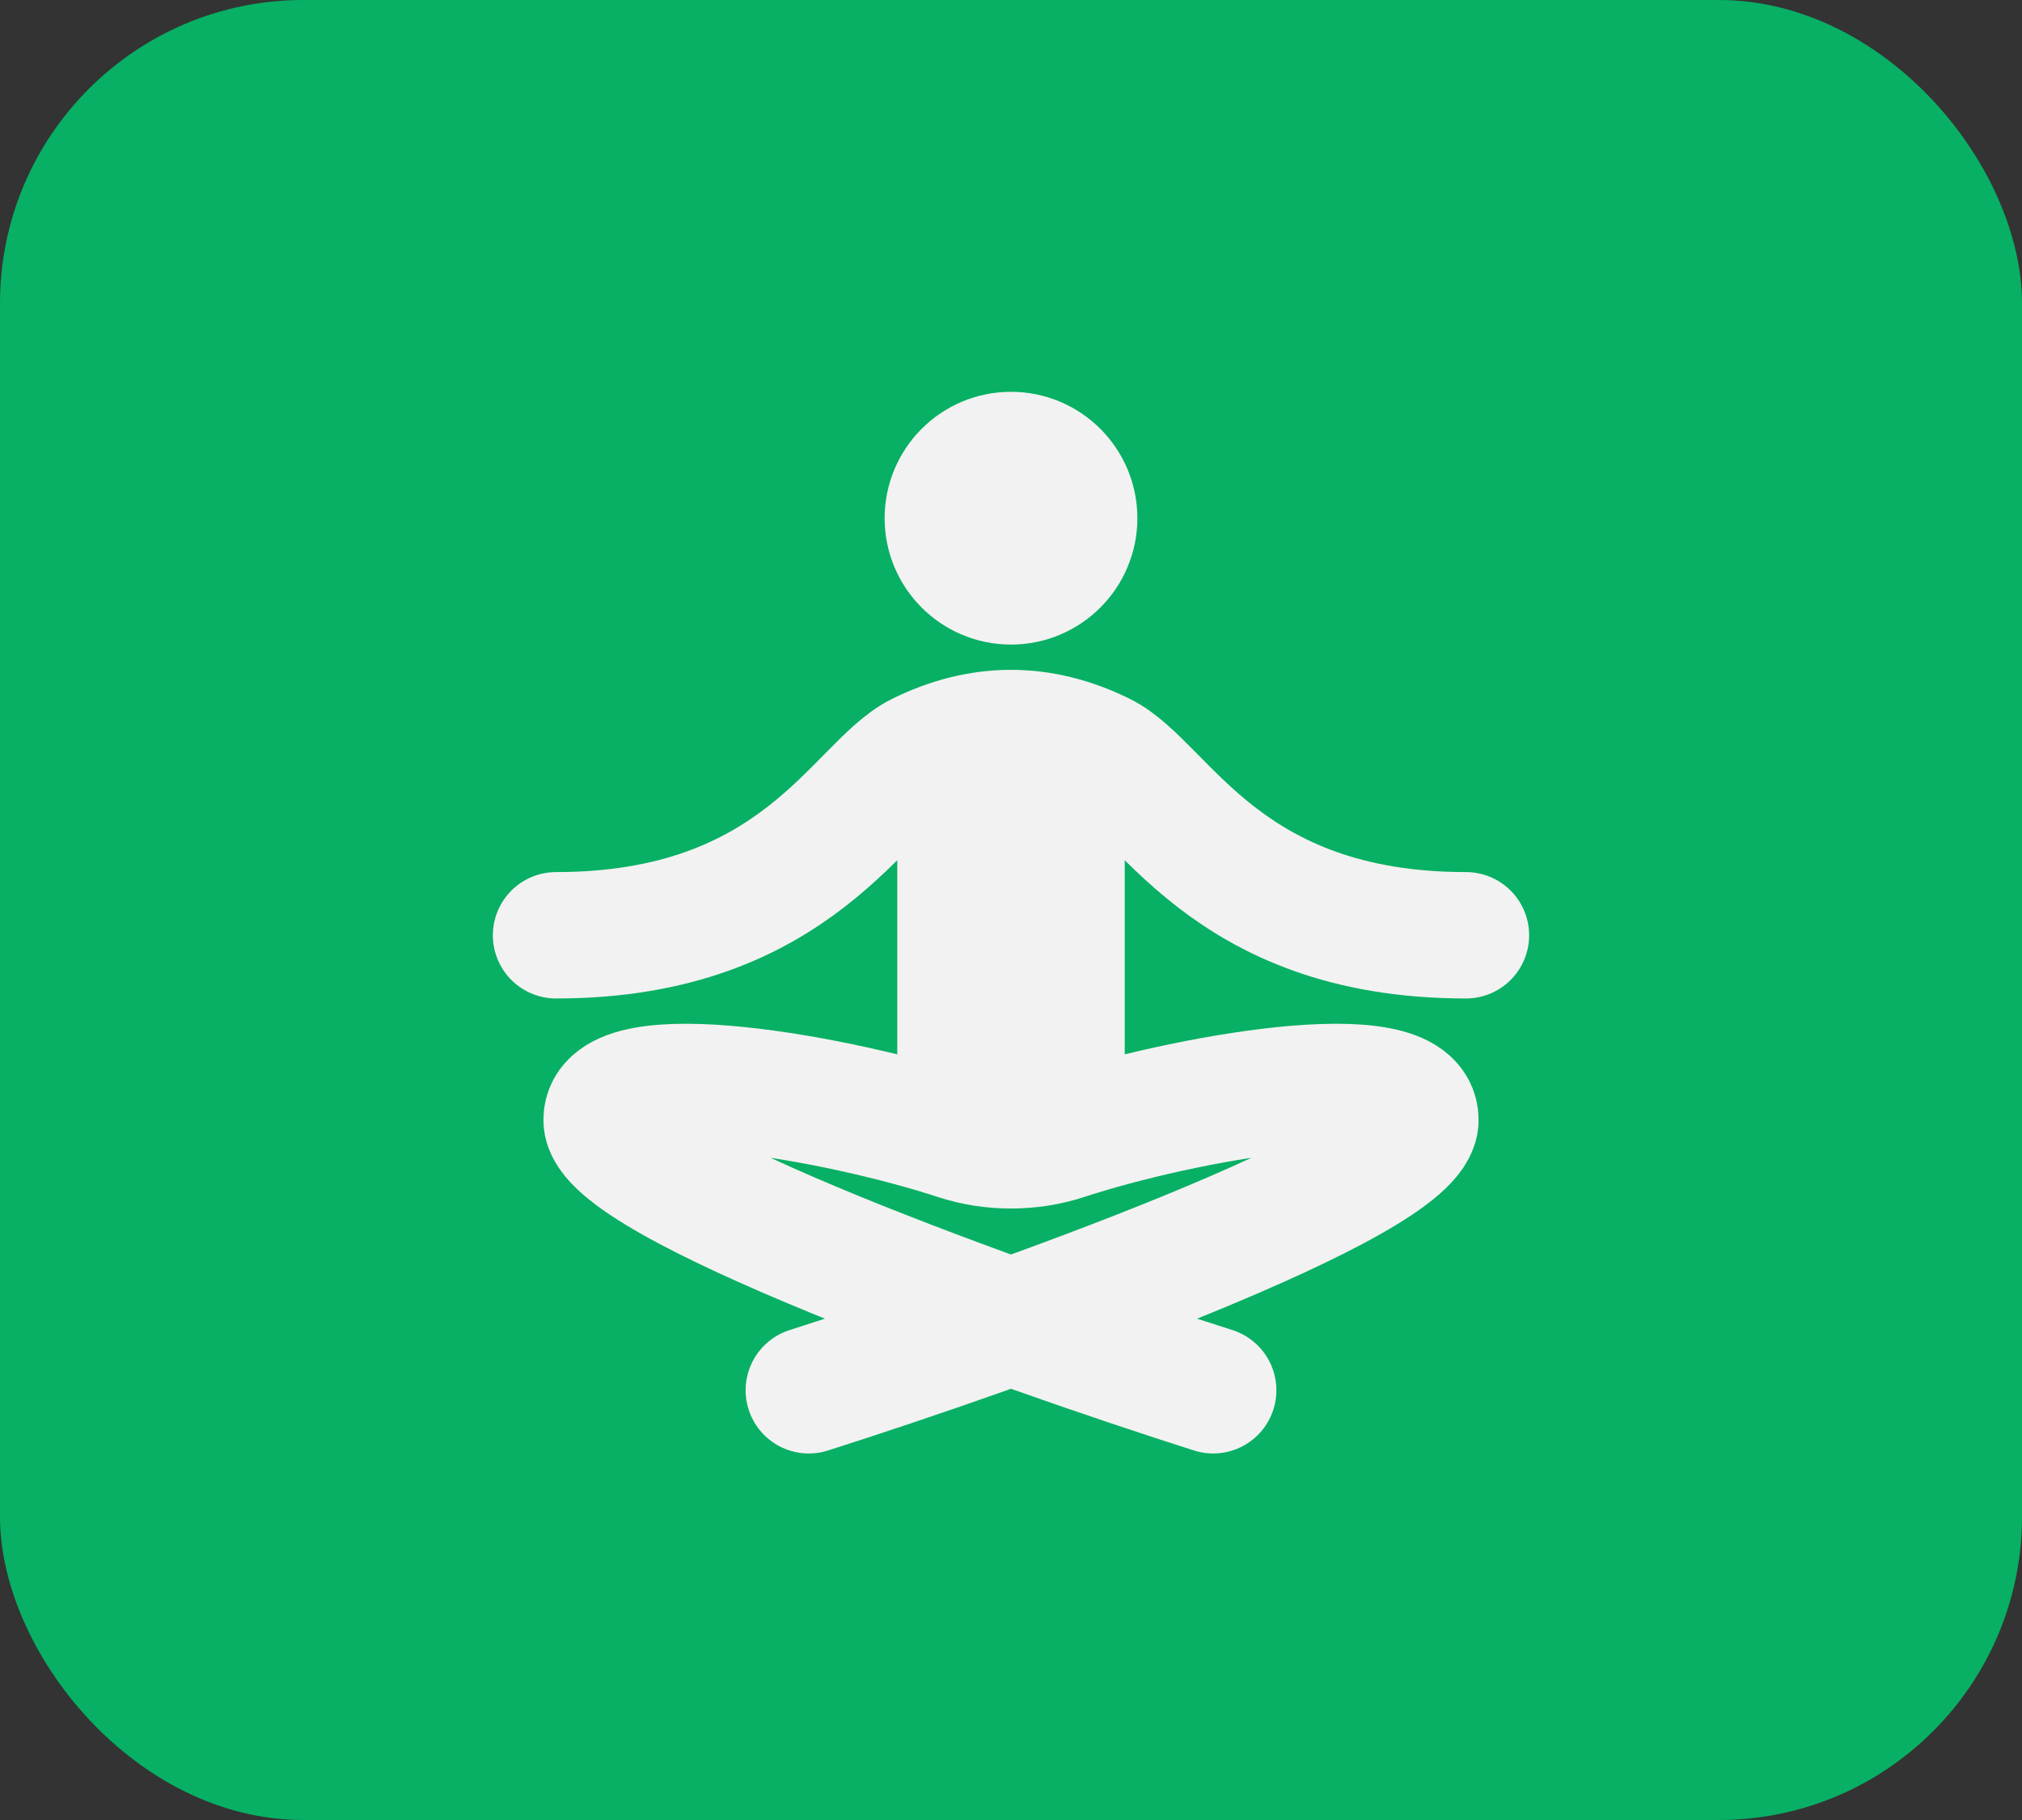
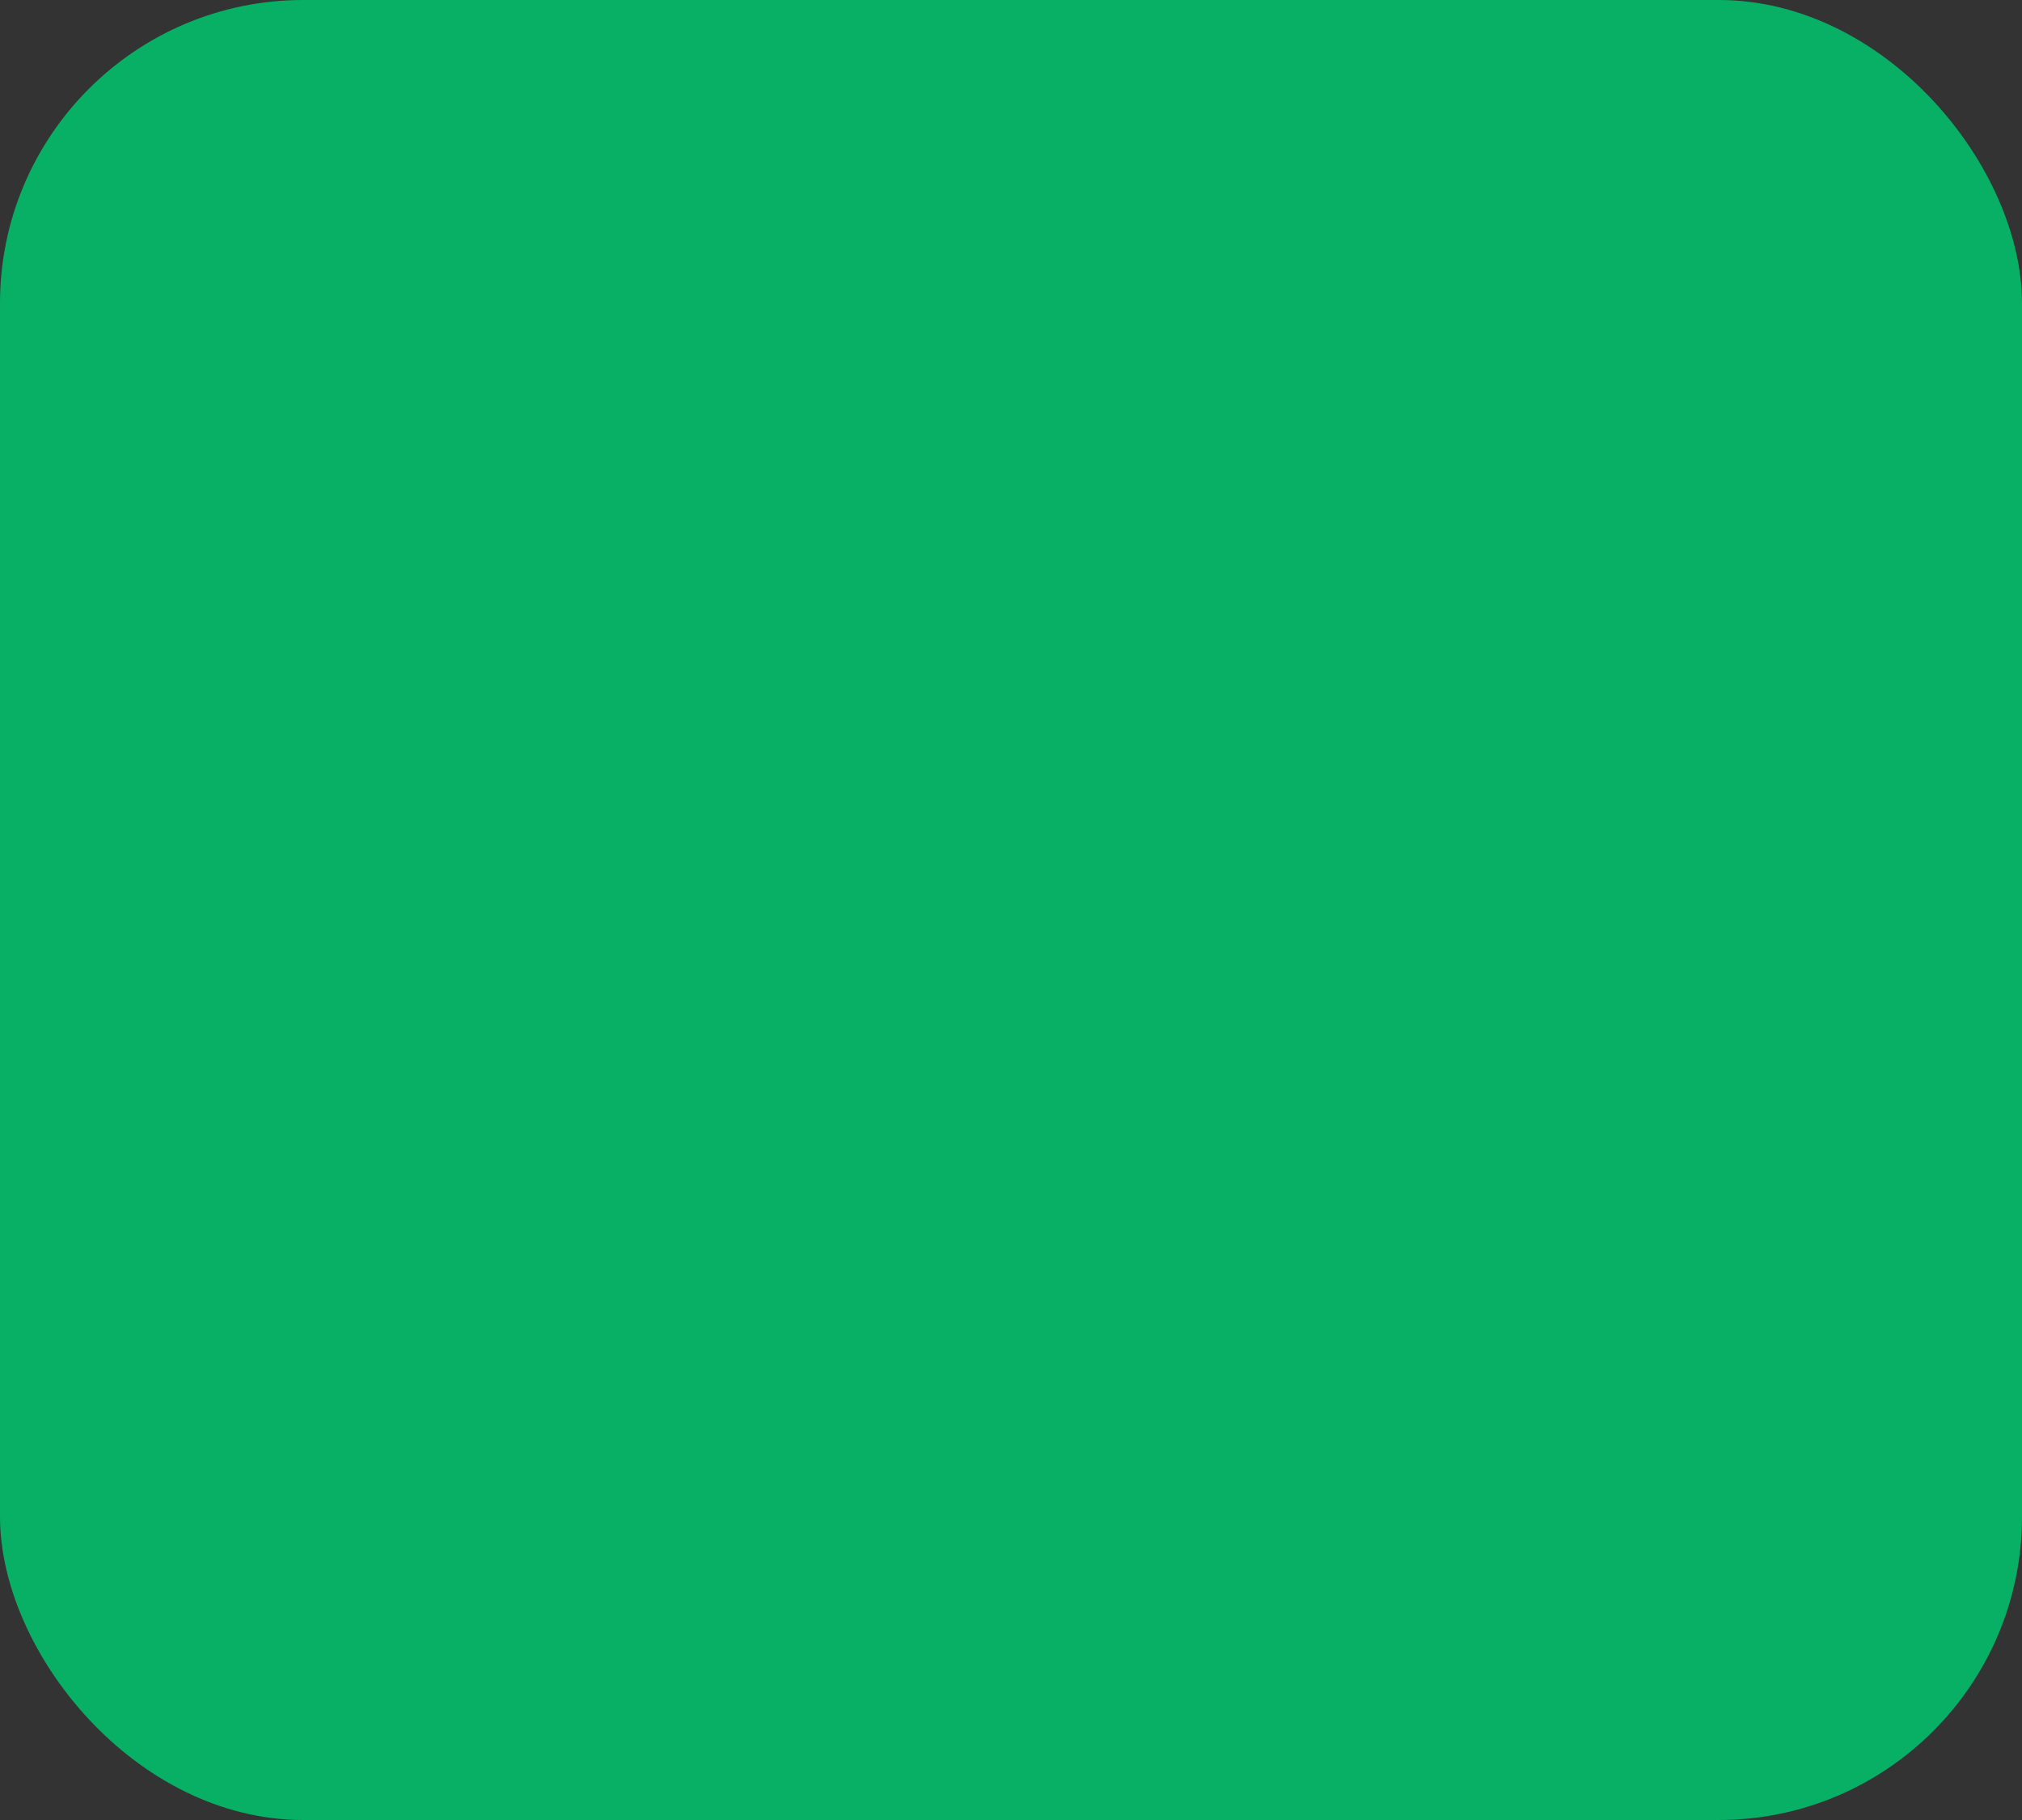
<svg xmlns="http://www.w3.org/2000/svg" width="40" height="36" viewBox="0 0 40 36" fill="none">
  <rect x="0" y="0" width="40" height="36" fill="#333333" stroke="none" />
  <rect width="40" height="36" rx="6" fill="#07B064" />
-   <path d="M19 15.5V21.5M21 21.5L21 15.5M24 27.5C20 26.227 12 23.376 12 22.154C12 20.881 16.626 21.729 18.942 22.489C19.616 22.71 20.384 22.71 21.058 22.489C23.374 21.729 28 20.881 28 22.154C28 23.376 20 26.227 16 27.5M11 18.5C15.8 18.5 17 15.54 18.2 14.945C19.4 14.351 20.6 14.351 21.8 14.946C23 15.54 24.2 18.5 29 18.5M21.25 10.25C21.25 10.94 20.69 11.5 20 11.5C19.31 11.5 18.75 10.94 18.75 10.25C18.75 9.56 19.31 9 20 9C20.69 9 21.25 9.56 21.25 10.25Z" stroke="#F2F2F2" stroke-width="2.5" stroke-linecap="round" stroke-linejoin="round" />
</svg>